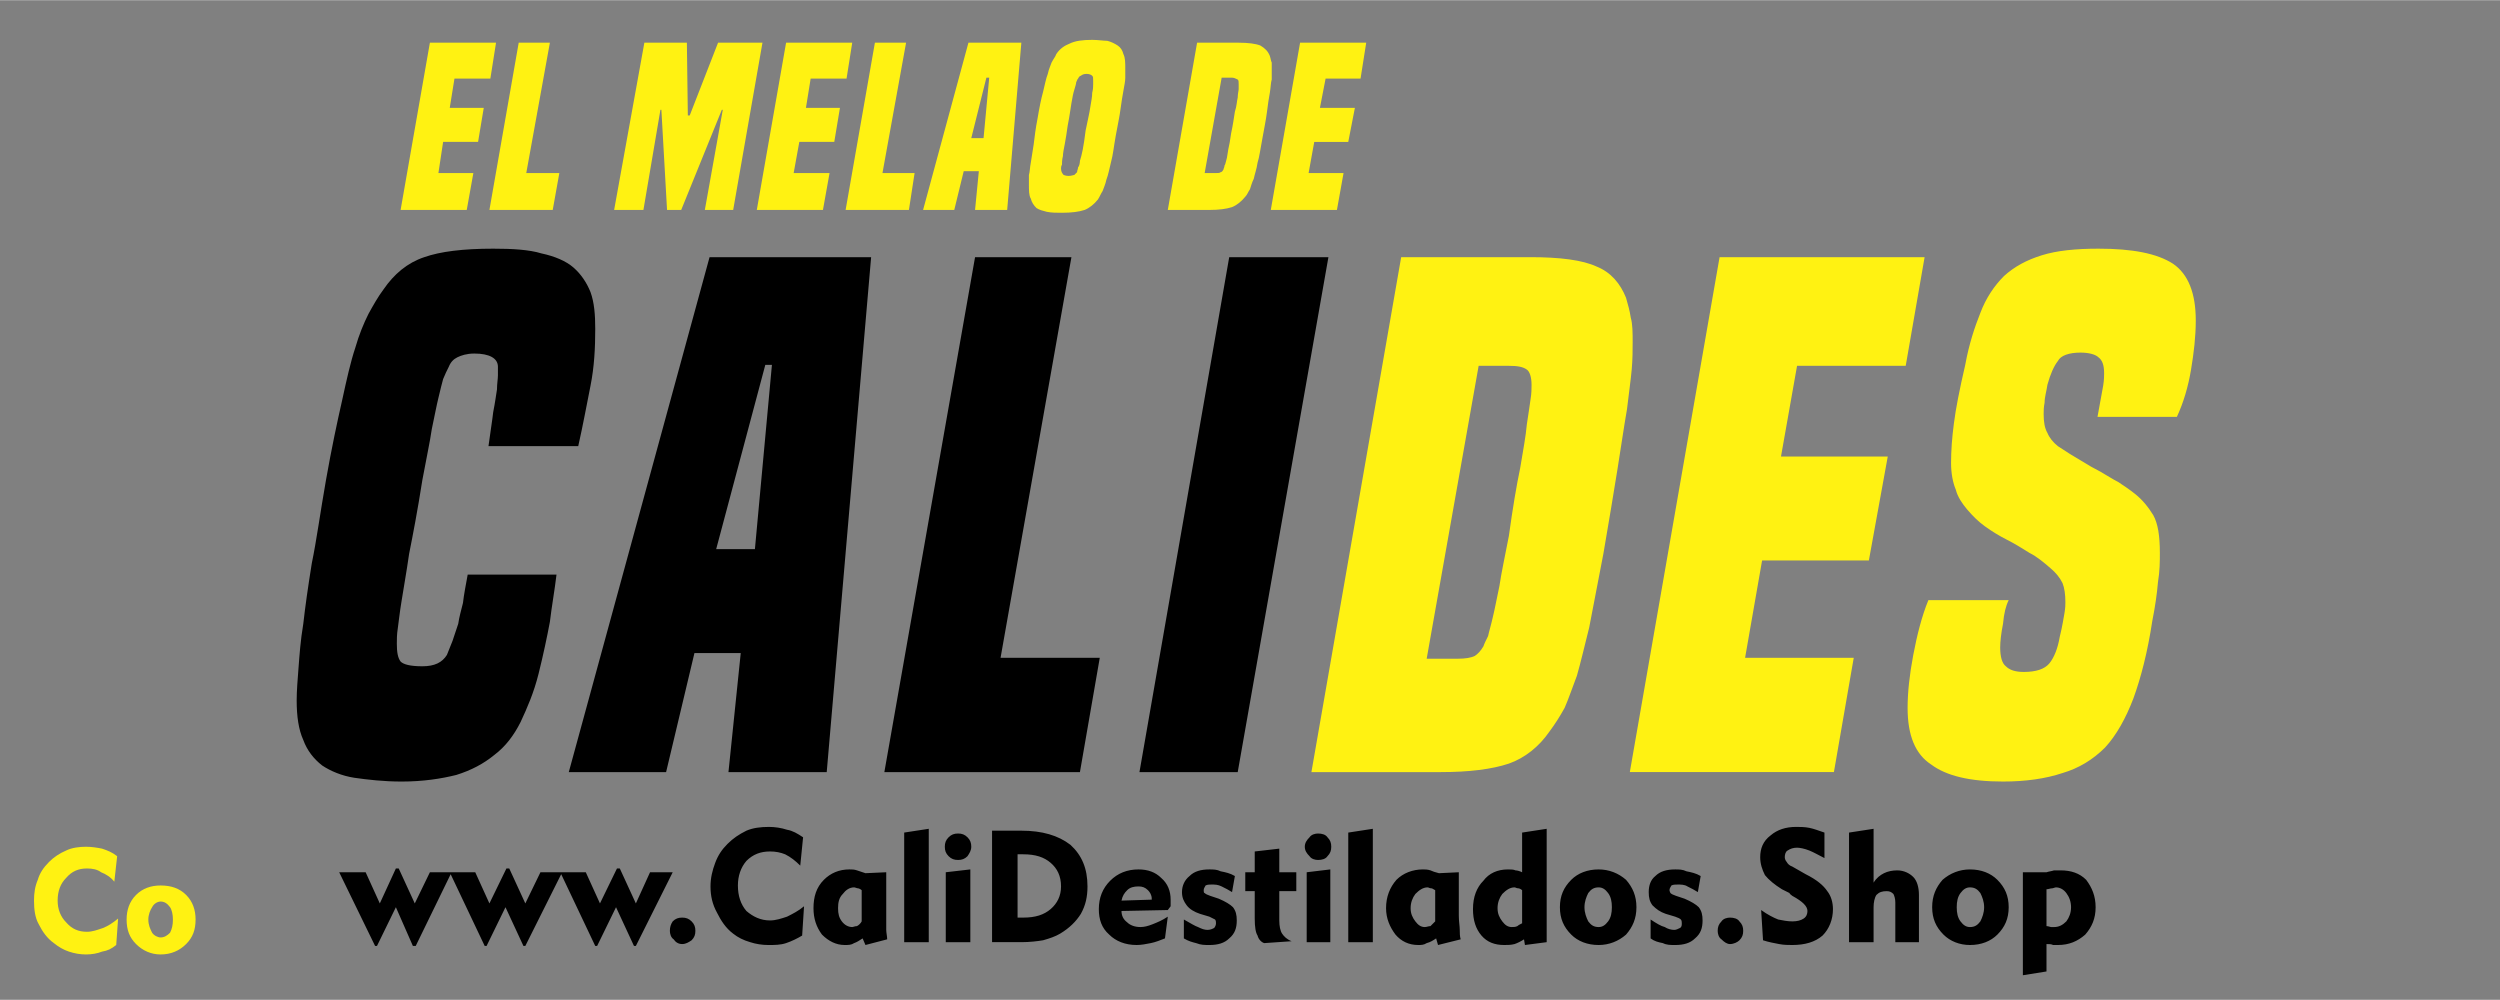
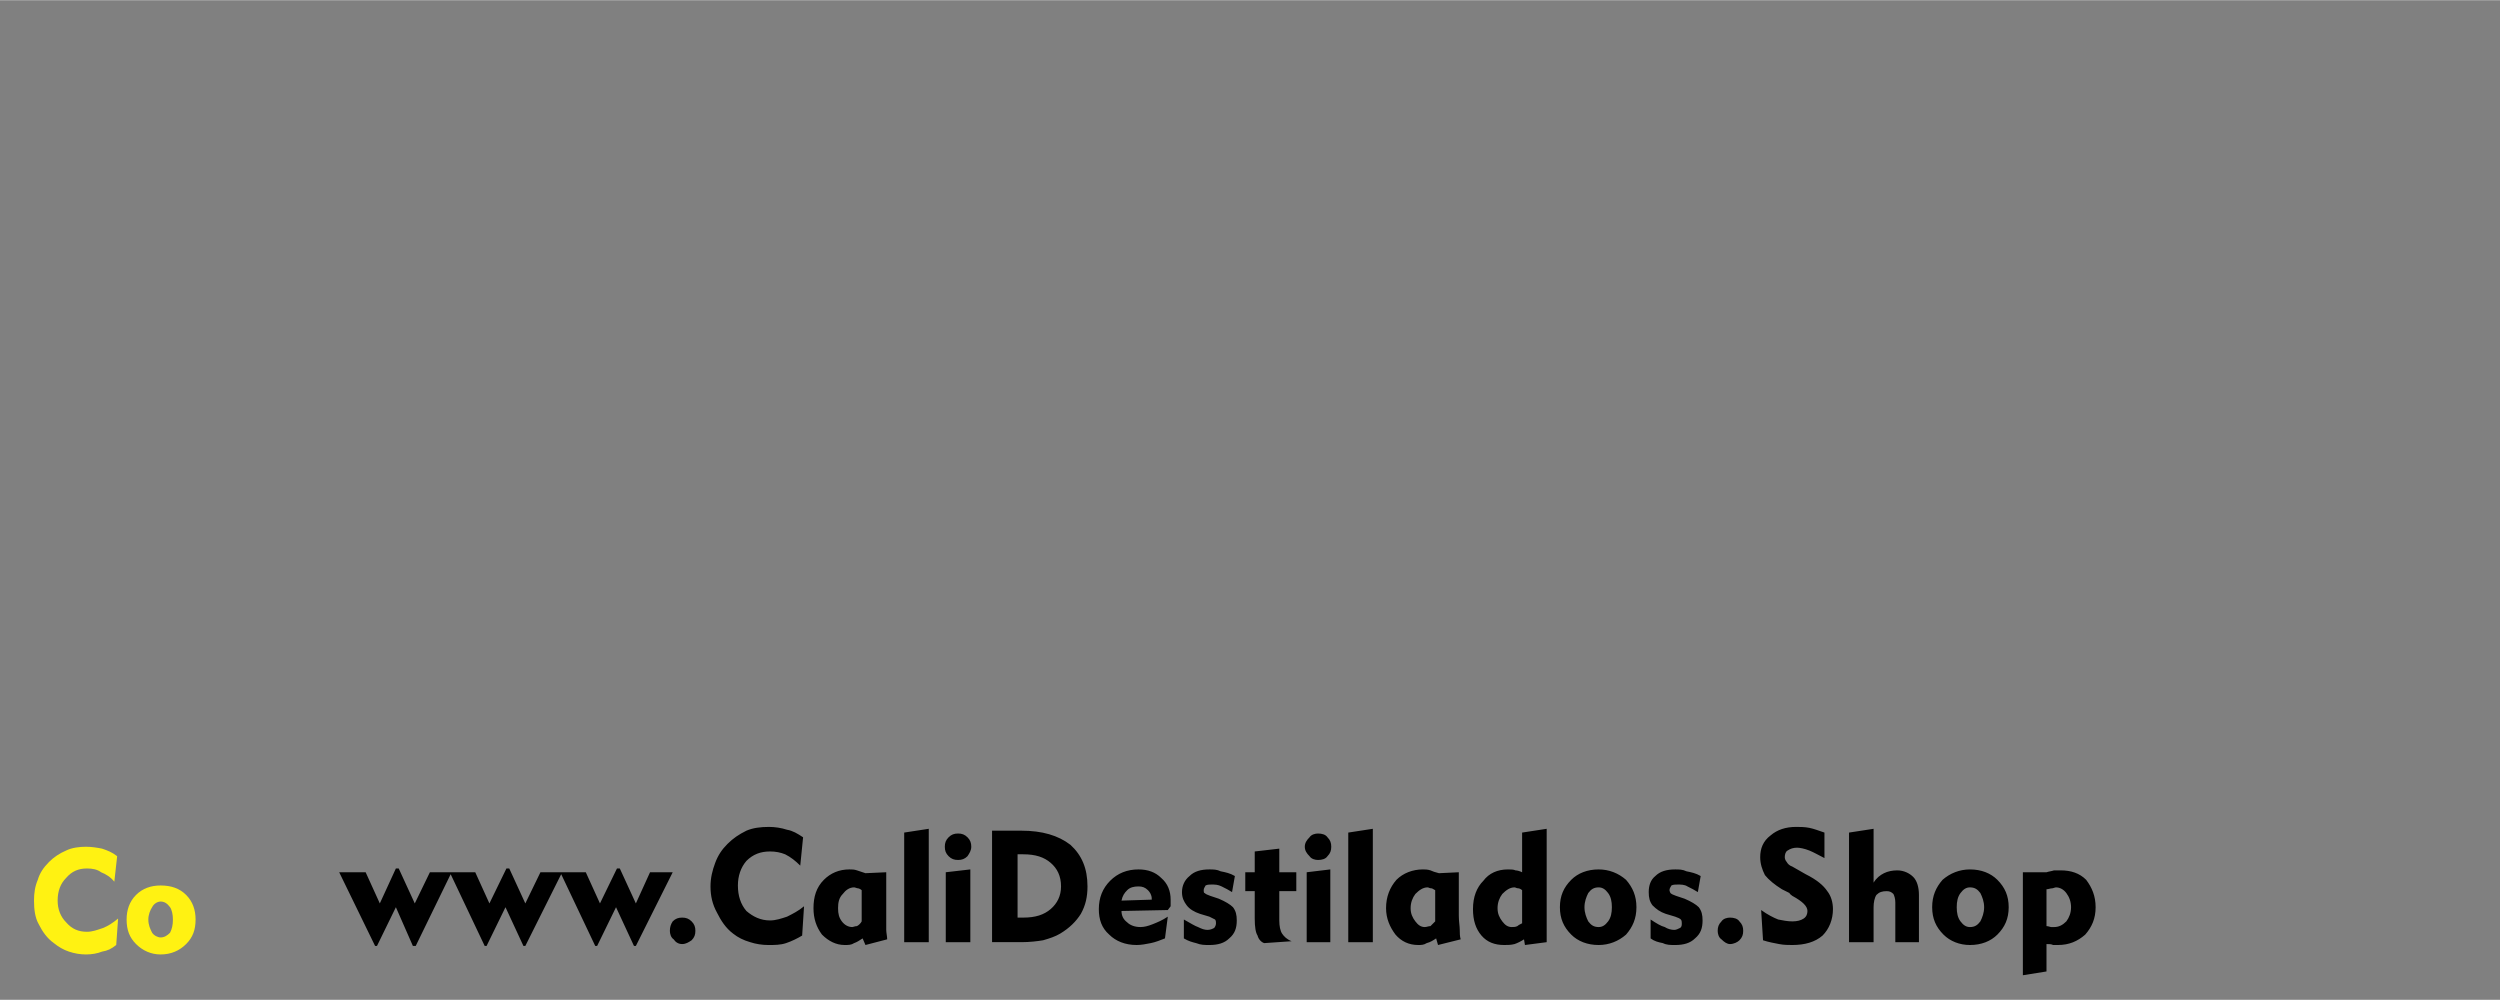
<svg xmlns="http://www.w3.org/2000/svg" xml:space="preserve" width="26.458mm" height="10.583mm" version="1.1" style="shape-rendering:geometricPrecision; text-rendering:geometricPrecision; image-rendering:optimizeQuality; fill-rule:evenodd; clip-rule:evenodd" viewBox="0 0 2646 1058">
  <rect x="0" y="0" width="2646" height="1058" fill="#808080" stroke="none" />
  <defs>
    <style type="text/css">
   
    .fil1 {fill:#FFF212;fill-rule:nonzero}
    .fil0 {fill:black;fill-rule:nonzero}
   
  </style>
  </defs>
  <g id="Capa_x0020_1">
    <g id="_1519773686544">
-       <path class="fil0" d="M589 608c-2,17 -5,33 -7,50 -3,16 -7,35 -12,55 -5,20 -12,36 -19,51 -7,14 -16,26 -28,35 -11,9 -24,16 -40,21 -16,4 -35,7 -58,7 -19,0 -36,-2 -50,-4 -13,-2 -25,-7 -34,-13 -9,-7 -16,-16 -20,-27 -5,-11 -7,-25 -7,-42 0,-10 1,-22 2,-35 1,-13 2,-28 5,-46 2,-18 5,-39 9,-64 5,-24 9,-54 15,-88 6,-34 12,-62 17,-84 5,-23 9,-41 14,-56 4,-14 9,-26 14,-36 5,-9 10,-18 16,-26 11,-16 25,-28 43,-34 17,-6 41,-9 73,-9 20,0 38,1 51,5 14,3 26,8 34,15 8,7 14,16 18,26 4,11 5,24 5,39 0,20 -1,40 -5,60 -4,20 -8,42 -13,64l-95 0c2,-15 4,-27 5,-36 2,-10 3,-18 4,-24 0,-6 1,-11 1,-15 0,-3 0,-6 0,-9 0,-9 -9,-14 -25,-14 -8,0 -14,2 -18,4 -4,2 -7,5 -9,10 -2,4 -4,8 -6,13 -1,4 -3,11 -5,20 -2,8 -4,19 -7,33 -2,14 -6,32 -10,54 -5,32 -10,58 -14,78 -3,21 -6,37 -8,50 -2,12 -3,22 -4,29 -1,6 -1,12 -1,16 0,9 1,15 4,19 3,3 10,5 23,5 13,0 21,-4 26,-12 2,-5 4,-10 6,-15 2,-6 4,-12 6,-18 1,-7 3,-14 5,-22 1,-9 3,-19 5,-30l94 0zm182 209l13 -126 -49 0 -30 126 -103 0 149 -545 171 0 -47 545 -104 0zm46 -431l-7 0 -52 195 41 0 18 -195zm119 431l96 -545 102 0 -75 424 105 0 -21 121 -207 0zm270 0l95 -545 105 0 -96 545 -104 0z" />
-       <path class="fil1" d="M1388 817l95 -545 137 0c31,0 55,3 70,10 15,6 25,18 31,33 2,7 4,14 5,21 2,7 2,16 2,26 0,8 0,18 -1,29 -1,11 -3,25 -5,42 -3,17 -6,38 -10,63 -4,25 -9,55 -15,90 -6,31 -11,57 -15,78 -5,20 -9,37 -13,51 -5,13 -9,25 -13,34 -5,9 -10,17 -16,25 -11,16 -26,28 -43,34 -18,6 -42,9 -72,9l-137 0zm155 -120c8,0 14,-1 18,-3 3,-2 6,-5 9,-10 1,-3 3,-7 5,-11 1,-5 3,-11 5,-20 2,-8 4,-19 7,-33 2,-14 6,-32 10,-53 4,-29 8,-53 12,-72 3,-18 6,-34 7,-46 2,-12 3,-21 4,-27 1,-6 1,-11 1,-15 0,-8 -2,-14 -5,-16 -4,-3 -10,-4 -19,-4l-32 0 -55 310 33 0zm182 120l95 -545 217 0 -20 115 -115 0 -17 96 113 0 -20 110 -113 0 -18 103 115 0 -21 121 -216 0zm495 -376c3,-16 5,-28 6,-33 1,-6 1,-11 1,-13 0,-9 -2,-14 -6,-17 -3,-3 -10,-5 -19,-5 -12,0 -21,3 -24,9 -4,5 -8,14 -11,25 -1,7 -3,13 -3,19 -1,5 -1,9 -1,12 0,8 1,15 4,20 2,5 6,10 11,14 9,6 17,11 24,15 8,5 15,9 21,12 7,4 13,8 19,11 6,4 12,8 17,12 9,7 15,15 20,23 5,9 7,22 7,40 0,9 0,19 -2,31 -1,12 -3,26 -6,41 -5,33 -12,60 -20,82 -8,21 -18,39 -30,52 -13,13 -28,22 -45,27 -18,6 -39,9 -63,9 -35,0 -60,-6 -76,-18 -17,-11 -25,-31 -25,-60 0,-16 2,-35 6,-56 4,-21 9,-41 16,-58l85 0c-3,6 -5,14 -6,25 -2,10 -3,19 -3,25 0,10 2,17 6,20 4,4 10,6 19,6 13,0 22,-3 27,-9 5,-6 9,-16 11,-28 3,-12 4,-20 5,-25 1,-6 1,-9 1,-12 0,-8 -1,-15 -3,-20 -3,-6 -7,-11 -13,-16 -7,-6 -14,-12 -22,-16 -8,-5 -16,-10 -24,-14 -8,-4 -16,-9 -23,-14 -7,-5 -13,-11 -19,-18 -5,-6 -10,-13 -12,-21 -3,-7 -5,-17 -5,-28 0,-13 1,-27 3,-42 2,-16 6,-36 12,-62 4,-22 10,-40 16,-55 6,-16 15,-29 25,-39 11,-10 24,-17 40,-22 16,-5 36,-7 60,-7 36,0 62,5 79,16 16,11 24,31 24,60 0,17 -2,34 -5,52 -3,18 -8,35 -15,50l-84 0z" />
-     </g>
-     <path class="fil1" d="M424 222l31 -177 70 0 -6 38 -38 0 -5 31 36 0 -6 36 -37 0 -5 33 37 0 -7 39 -70 0zm94 0l31 -177 33 0 -25 138 35 0 -7 39 -67 0zm228 0l19 -106 -1 0 -43 106 -15 0 -6 -106 -1 0 -18 106 -31 0 32 -177 45 0 1 77 2 0 30 -77 47 0 -31 177 -30 0zm55 0l31 -177 70 0 -6 38 -38 0 -5 31 36 0 -6 36 -37 0 -6 33 38 0 -7 39 -70 0zm94 0l31 -177 33 0 -25 138 34 0 -6 39 -67 0zm137 0l4 -41 -16 0 -10 41 -33 0 48 -177 56 0 -15 177 -34 0zm15 -140l-3 0 -16 64 13 0 6 -64zm115 129c-4,5 -9,9 -14,11 -6,2 -14,3 -24,3 -6,0 -11,0 -16,-1 -4,-1 -8,-2 -11,-4 -3,-3 -5,-6 -6,-10 -2,-3 -2,-9 -2,-15 0,-3 0,-6 0,-10 1,-3 1,-8 2,-13 1,-6 2,-12 3,-19 1,-8 2,-17 4,-27 2,-12 4,-22 6,-29 2,-8 3,-14 5,-19 1,-5 3,-9 4,-12 2,-4 4,-6 5,-9 4,-6 9,-9 14,-11 6,-3 14,-4 24,-4 6,0 12,1 16,1 4,1 8,3 11,5 3,2 5,5 6,9 2,4 2,9 2,16 0,2 0,5 0,9 0,4 -1,8 -2,14 -1,5 -2,12 -3,19 -1,8 -3,17 -5,28 -2,11 -3,21 -5,28 -2,8 -3,14 -5,19 -1,5 -3,9 -4,12 -2,3 -3,6 -5,9zm-22 -29c0,-2 1,-3 1,-5 1,-1 2,-4 2,-7 1,-3 2,-7 3,-12 1,-5 2,-12 3,-20 2,-10 4,-18 5,-25 1,-6 2,-11 2,-15 1,-4 1,-7 1,-9 0,-2 0,-3 0,-4 0,-3 0,-4 -1,-5 -1,-1 -3,-2 -6,-2 -3,0 -5,1 -6,2 -1,0 -2,1 -3,3 -1,1 -1,2 -2,4 0,2 -1,4 -2,8 -1,3 -2,8 -3,14 -1,6 -2,14 -4,24 -1,7 -2,14 -3,19 -1,5 -2,10 -2,13 -1,4 -1,7 -1,9 -1,2 -1,3 -1,4 0,3 1,5 2,6 0,1 3,2 6,2 3,0 5,-1 6,-1 1,-1 2,-2 3,-3zm96 40l31 -177 44 0c10,0 18,1 23,3 5,3 8,6 10,11 1,3 1,5 2,7 0,2 0,5 0,9 0,2 0,5 0,9 -1,3 -1,8 -2,14 -1,5 -2,12 -3,20 -1,8 -3,18 -5,29 -2,10 -3,19 -5,25 -1,7 -3,12 -4,17 -2,4 -3,8 -4,11 -2,3 -3,6 -5,8 -4,5 -9,9 -14,11 -6,2 -14,3 -24,3l-44 0zm50 -39c3,0 5,0 6,-1 1,0 2,-1 3,-3 0,-1 1,-2 1,-4 1,-1 1,-3 2,-6 1,-3 1,-6 2,-11 1,-4 2,-10 3,-17 2,-9 3,-17 4,-23 2,-6 2,-11 3,-15 0,-4 1,-7 1,-9 0,-2 0,-4 0,-5 0,-3 0,-4 -1,-5 -2,-1 -4,-2 -6,-2l-11 0 -18 101 11 0zm59 39l31 -177 70 0 -6 38 -37 0 -6 31 37 0 -7 36 -36 0 -6 33 37 0 -7 39 -70 0z" />
+       </g>
    <path class="fil0" d="M399 1001l-2 0 -38 -78 28 0 15 33 17 -37 3 0 17 37 16 -33 23 0 -38 78 -3 0 -18 -41 -20 41zm116 0l-2 0 -37 -78 27 0 15 33 18 -37 3 0 17 37 16 -33 23 0 -39 78 -2 0 -19 -41 -20 41zm117 0l-2 0 -37 -78 27 0 15 33 18 -37 3 0 17 37 15 -33 24 0 -39 78 -2 0 -19 -41 -20 41zm77 -16c0,-4 1,-7 3,-10 3,-3 6,-4 10,-4 4,0 7,1 10,4 3,3 4,6 4,10 0,4 -1,7 -4,10 -3,2 -6,4 -10,4 -4,0 -7,-2 -9,-5 -3,-2 -4,-6 -4,-9zm138 -69c-5,-5 -10,-9 -16,-12 -5,-2 -10,-3 -16,-3 -10,0 -18,3 -25,10 -6,7 -9,16 -9,26 0,11 3,20 9,27 7,6 15,10 25,10 6,0 12,-2 18,-4 6,-3 12,-6 18,-11l-2 31c-5,3 -11,6 -17,8 -6,2 -12,2 -19,2 -6,0 -13,-1 -19,-3 -7,-2 -13,-5 -18,-9 -8,-6 -13,-14 -17,-22 -5,-9 -7,-18 -7,-28 0,-9 2,-17 5,-25 3,-8 7,-14 13,-20 6,-6 12,-10 20,-14 7,-3 15,-4 24,-4 6,0 13,1 19,3 6,1 11,4 17,8l-3 30zm65 26c-1,-1 -3,-2 -4,-2 -1,0 -3,-1 -4,-1 -5,0 -9,3 -12,7 -4,4 -5,9 -5,15 0,6 1,10 4,14 3,4 7,6 11,6 1,0 3,-1 5,-1 2,-1 4,-3 5,-5l0 -33zm26 -19l0 46c0,6 0,11 0,15 0,3 1,7 1,10l-23 6 -3 -7c-3,2 -6,4 -9,5 -3,2 -6,2 -10,2 -9,0 -17,-4 -24,-11 -6,-8 -9,-17 -9,-28 0,-12 3,-22 11,-30 7,-7 16,-11 27,-11 3,0 5,0 8,1 3,1 6,2 9,3l22 -1zm45 74l-26 0 0 -116 26 -4 0 120zm17 -101c0,-4 1,-7 4,-10 3,-3 6,-4 10,-4 4,0 7,1 10,4 3,3 4,6 4,10 0,4 -2,7 -4,10 -3,3 -6,4 -10,4 -4,0 -7,-1 -10,-4 -3,-3 -4,-6 -4,-10zm27 101l-26 0 0 -74 26 -3 0 77zm50 -26l6 0c13,0 22,-3 29,-9 7,-6 11,-14 11,-24 0,-11 -4,-19 -11,-25 -7,-6 -16,-9 -29,-9l-6 0 0 67zm-27 26l0 -118 31 0c22,0 39,5 52,15 12,11 18,25 18,44 0,11 -2,20 -7,29 -5,8 -12,15 -22,21 -5,3 -11,5 -18,7 -6,1 -14,2 -23,2l-31 0zm137 -44l32 -1 0 -1c0,-4 -2,-7 -4,-9 -3,-3 -6,-4 -10,-4 -5,0 -9,1 -12,4 -3,3 -5,6 -6,11zm49 17l-3 23c-5,2 -10,4 -15,5 -5,1 -10,2 -15,2 -12,0 -22,-4 -29,-11 -8,-7 -11,-16 -11,-27 0,-12 4,-22 12,-30 8,-8 18,-12 30,-12 10,0 18,3 24,9 7,6 10,14 10,23 0,1 0,4 0,7l0 0 -3 4 -49 1c0,5 2,9 6,12 3,3 8,5 14,5 4,0 8,-1 13,-3 5,-2 10,-4 16,-8zm17 23l0 -20c7,4 12,7 15,8 4,2 7,3 10,3 3,0 5,-1 7,-2 1,-1 2,-3 2,-5 0,-1 0,-3 -1,-4 -2,-1 -4,-2 -6,-3l-10 -3c-6,-2 -11,-5 -14,-9 -3,-4 -5,-8 -5,-14 0,-7 3,-13 8,-17 5,-5 12,-7 21,-7 4,0 8,0 12,2 5,1 10,2 15,5l-3 17c-3,-2 -7,-4 -11,-6 -4,-2 -7,-2 -11,-2 -2,0 -4,0 -6,1 -1,2 -2,3 -2,5 0,1 0,3 1,3 1,1 3,2 6,3l9 3c7,3 12,6 15,9 3,4 4,8 4,14 0,8 -2,14 -8,19 -5,5 -12,7 -21,7 -5,0 -9,0 -14,-2 -4,-1 -8,-2 -13,-5zm75 -21l0 -29 -10 0 0 -20 10 0 0 -22 26 -3 0 25 18 0 0 20 -18 0 0 31c0,6 1,11 3,14 2,3 5,6 10,8l-29 2c-3,-1 -6,-4 -7,-8 -2,-3 -3,-9 -3,-18zm53 -76c0,-4 2,-7 5,-10 2,-3 6,-4 9,-4 4,0 8,1 10,4 3,3 4,6 4,10 0,4 -1,7 -4,10 -2,3 -6,4 -10,4 -3,0 -7,-1 -9,-4 -3,-3 -5,-6 -5,-10zm27 101l-25 0 0 -74 25 -3 0 77zm45 0l-26 0 0 -116 26 -4 0 120zm66 -55c-2,-1 -3,-2 -4,-2 -2,0 -3,-1 -4,-1 -5,0 -9,3 -13,7 -3,4 -5,9 -5,15 0,6 2,10 5,14 3,4 6,6 10,6 2,0 4,-1 6,-1 1,-1 3,-3 5,-5l0 -33zm25 -19l0 46c0,6 1,11 1,15 0,3 0,7 1,10l-24 6 -2 -7c-3,2 -6,4 -10,5 -3,2 -6,2 -9,2 -10,0 -18,-4 -24,-11 -6,-8 -10,-17 -10,-28 0,-12 4,-22 11,-30 7,-7 17,-11 28,-11 2,0 5,0 8,1 2,1 5,2 9,3l21 -1zm67 19c-1,-1 -3,-2 -4,-2 -2,0 -3,-1 -4,-1 -5,0 -9,3 -13,7 -3,4 -5,9 -5,15 0,6 2,10 5,14 3,4 6,6 10,6 2,0 4,0 6,-1 1,-1 3,-2 5,-3l0 -35zm26 -65l0 120 -23 3 -1 -6c-3,2 -7,4 -10,5 -4,1 -7,1 -11,1 -10,0 -18,-3 -24,-10 -6,-7 -9,-16 -9,-28 0,-13 4,-23 11,-30 6,-8 15,-12 26,-12 3,0 6,0 8,1 2,0 5,1 7,2l0 -42 26 -4zm40 83c0,6 2,11 4,15 3,4 6,6 11,6 4,0 7,-2 10,-6 3,-4 4,-9 4,-15 0,-6 -1,-11 -4,-15 -3,-4 -6,-6 -10,-6 -5,0 -8,2 -11,6 -2,4 -4,9 -4,15zm-26 0c0,-12 4,-21 12,-29 7,-7 17,-11 29,-11 11,0 21,4 29,11 7,8 11,17 11,29 0,12 -4,21 -11,29 -8,7 -18,11 -29,11 -12,0 -22,-4 -29,-11 -8,-8 -12,-17 -12,-29zm96 33l0 -20c6,4 11,7 15,8 3,2 7,3 10,3 2,0 4,-1 6,-2 2,-1 2,-3 2,-5 0,-1 0,-3 -1,-4 -1,-1 -3,-2 -6,-3l-10 -3c-6,-2 -10,-5 -14,-9 -3,-4 -4,-8 -4,-14 0,-7 2,-13 7,-17 5,-5 12,-7 21,-7 4,0 8,0 12,2 5,1 10,2 15,5l-3 17c-3,-2 -7,-4 -11,-6 -3,-2 -7,-2 -10,-2 -3,0 -5,0 -7,1 -1,2 -2,3 -2,5 0,1 1,3 1,3 1,1 3,2 6,3l9 3c7,3 12,6 15,9 3,4 4,8 4,14 0,8 -2,14 -8,19 -5,5 -12,7 -21,7 -5,0 -9,0 -13,-2 -5,-1 -9,-2 -13,-5zm71 -8c0,-4 1,-7 4,-10 2,-3 6,-4 9,-4 4,0 8,1 10,4 3,3 4,6 4,10 0,4 -1,7 -4,10 -2,2 -6,4 -10,4 -3,0 -6,-2 -9,-5 -3,-2 -4,-6 -4,-9zm46 -22c7,5 13,8 18,10 5,1 10,2 15,2 5,0 9,-1 12,-3 3,-2 4,-5 4,-8 0,-5 -5,-10 -16,-16 -1,-1 -3,-2 -3,-3l-8 -4c-8,-5 -14,-10 -18,-15 -3,-6 -5,-12 -5,-19 0,-9 3,-17 11,-23 7,-6 16,-9 27,-9 4,0 9,0 14,1 5,1 10,3 16,5l0 27c-6,-3 -11,-6 -16,-8 -5,-2 -10,-3 -13,-3 -4,0 -7,1 -10,3 -2,1 -3,4 -3,7 0,2 1,4 2,5 1,2 3,4 6,5l14 8c12,6 19,12 23,18 4,5 6,12 6,19 0,11 -4,21 -11,28 -8,7 -19,10 -32,10 -4,0 -9,0 -14,-1 -5,-1 -11,-2 -17,-4l-2 -32zm119 34l-26 0 0 -116 26 -4 0 57c3,-5 7,-8 11,-10 4,-2 9,-3 14,-3 7,0 13,3 17,7 4,4 6,11 6,19l0 50 -25 0 0 -42c0,-4 -1,-7 -2,-9 -2,-2 -4,-3 -7,-3 -5,0 -8,1 -11,4 -2,3 -3,8 -3,13l0 37zm88 -37c0,6 1,11 4,15 3,4 6,6 10,6 5,0 8,-2 11,-6 2,-4 4,-9 4,-15 0,-6 -2,-11 -4,-15 -3,-4 -6,-6 -11,-6 -4,0 -7,2 -10,6 -3,4 -4,9 -4,15zm-26 0c0,-12 4,-21 11,-29 8,-7 18,-11 29,-11 12,0 22,4 29,11 8,8 12,17 12,29 0,12 -4,21 -12,29 -7,7 -17,11 -29,11 -11,0 -21,-4 -28,-11 -8,-8 -12,-17 -12,-29zm96 72l0 -109 25 0c3,-1 5,-1 8,-2 2,0 5,0 7,0 11,0 20,3 27,10 6,8 10,17 10,29 0,12 -4,21 -11,29 -8,7 -17,11 -29,11 -2,0 -3,0 -5,0 -2,-1 -4,-1 -7,-1l0 29 -25 4zm25 -52c2,0 4,1 5,1 1,0 2,0 3,0 5,0 9,-2 13,-6 3,-4 5,-9 5,-15 0,-6 -2,-11 -5,-15 -3,-4 -7,-6 -11,-6 -1,0 -3,1 -4,1 -2,0 -4,1 -6,1l0 39z" />
    <path class="fil1" d="M121 933c-4,-5 -9,-8 -14,-10 -4,-3 -9,-4 -15,-4 -9,0 -16,3 -22,10 -6,6 -9,14 -9,24 0,9 3,17 9,23 6,7 13,10 22,10 6,0 11,-2 17,-4 5,-2 10,-5 16,-10l-2 28c-5,4 -9,6 -15,7 -5,2 -11,3 -17,3 -6,0 -12,-1 -18,-3 -6,-2 -11,-5 -16,-9 -7,-5 -12,-12 -16,-20 -4,-7 -5,-16 -5,-25 0,-8 1,-15 4,-22 2,-7 6,-13 12,-19 5,-5 11,-9 18,-12 6,-3 14,-4 21,-4 6,0 12,1 17,2 6,2 11,4 16,8l-3 27zm36 40c0,6 2,10 4,14 2,3 6,5 9,5 4,0 7,-2 10,-5 2,-4 3,-8 3,-14 0,-5 -1,-10 -3,-13 -3,-4 -6,-6 -10,-6 -3,0 -7,2 -9,6 -2,3 -4,8 -4,13zm-23 0c0,-10 3,-19 10,-26 7,-7 16,-10 26,-10 11,0 20,3 27,10 7,7 10,16 10,26 0,11 -3,19 -10,26 -7,7 -16,11 -27,11 -10,0 -19,-4 -26,-11 -7,-7 -10,-15 -10,-26z" />
  </g>
</svg>